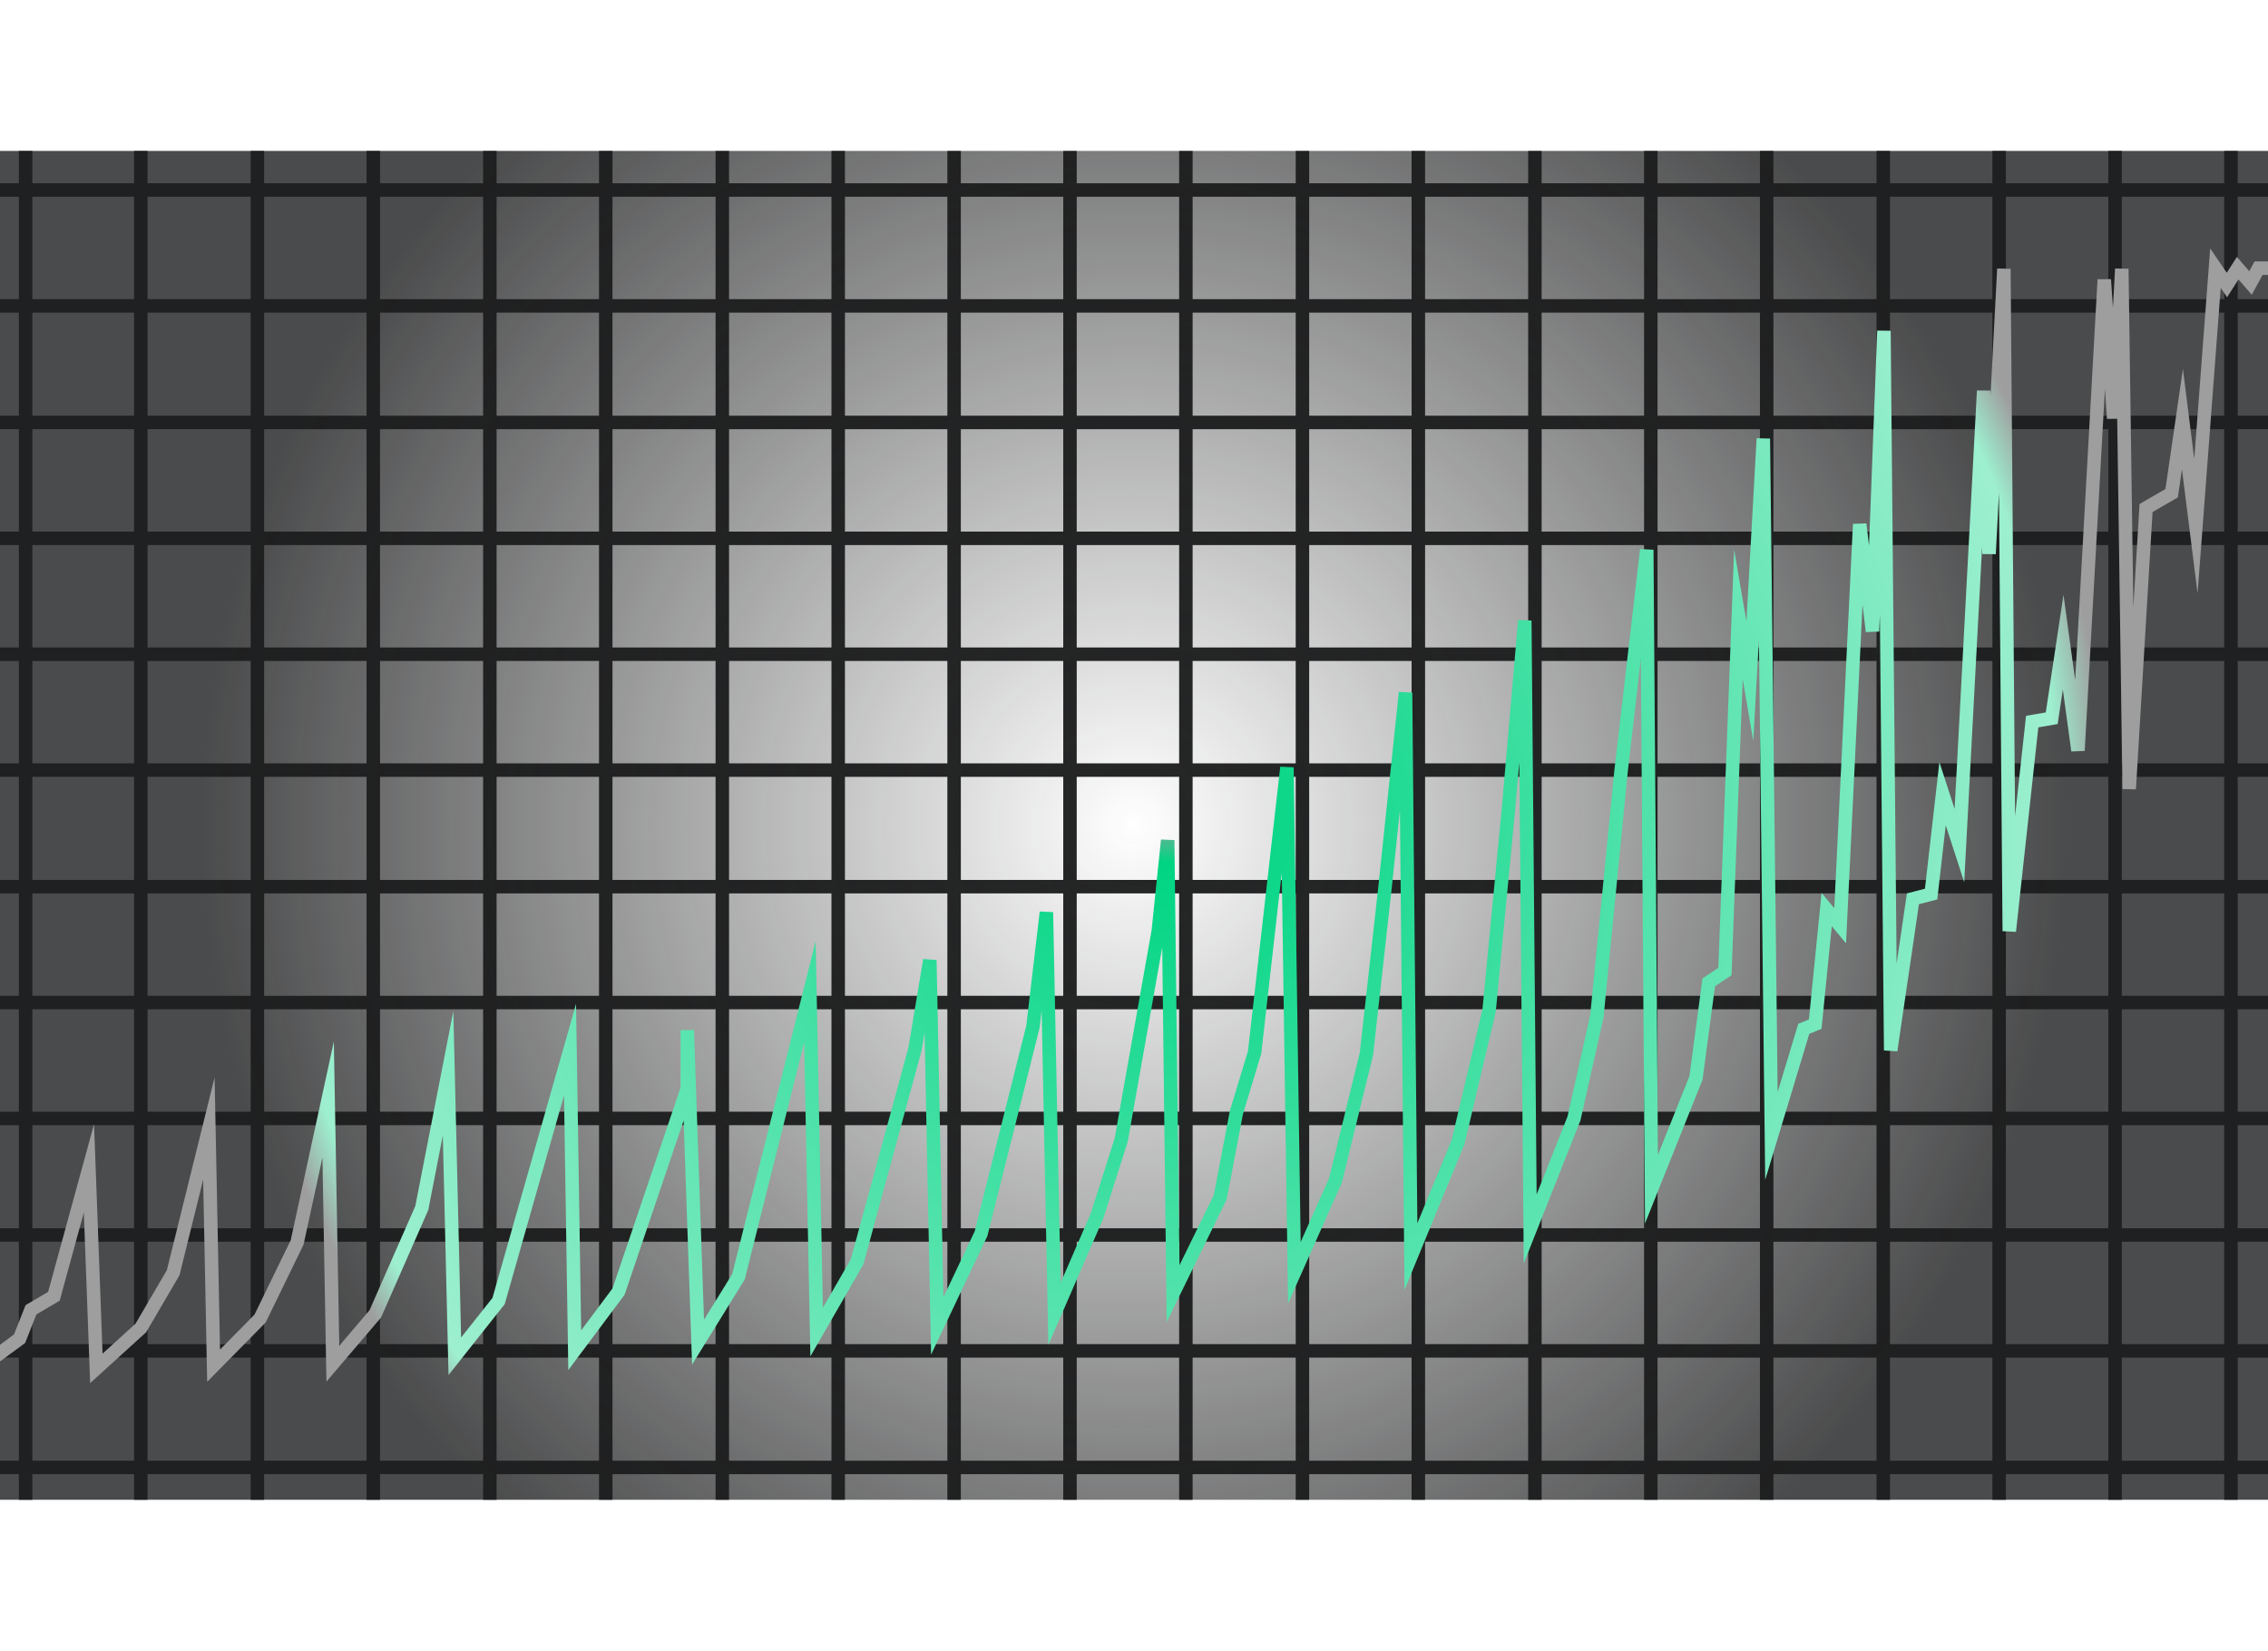
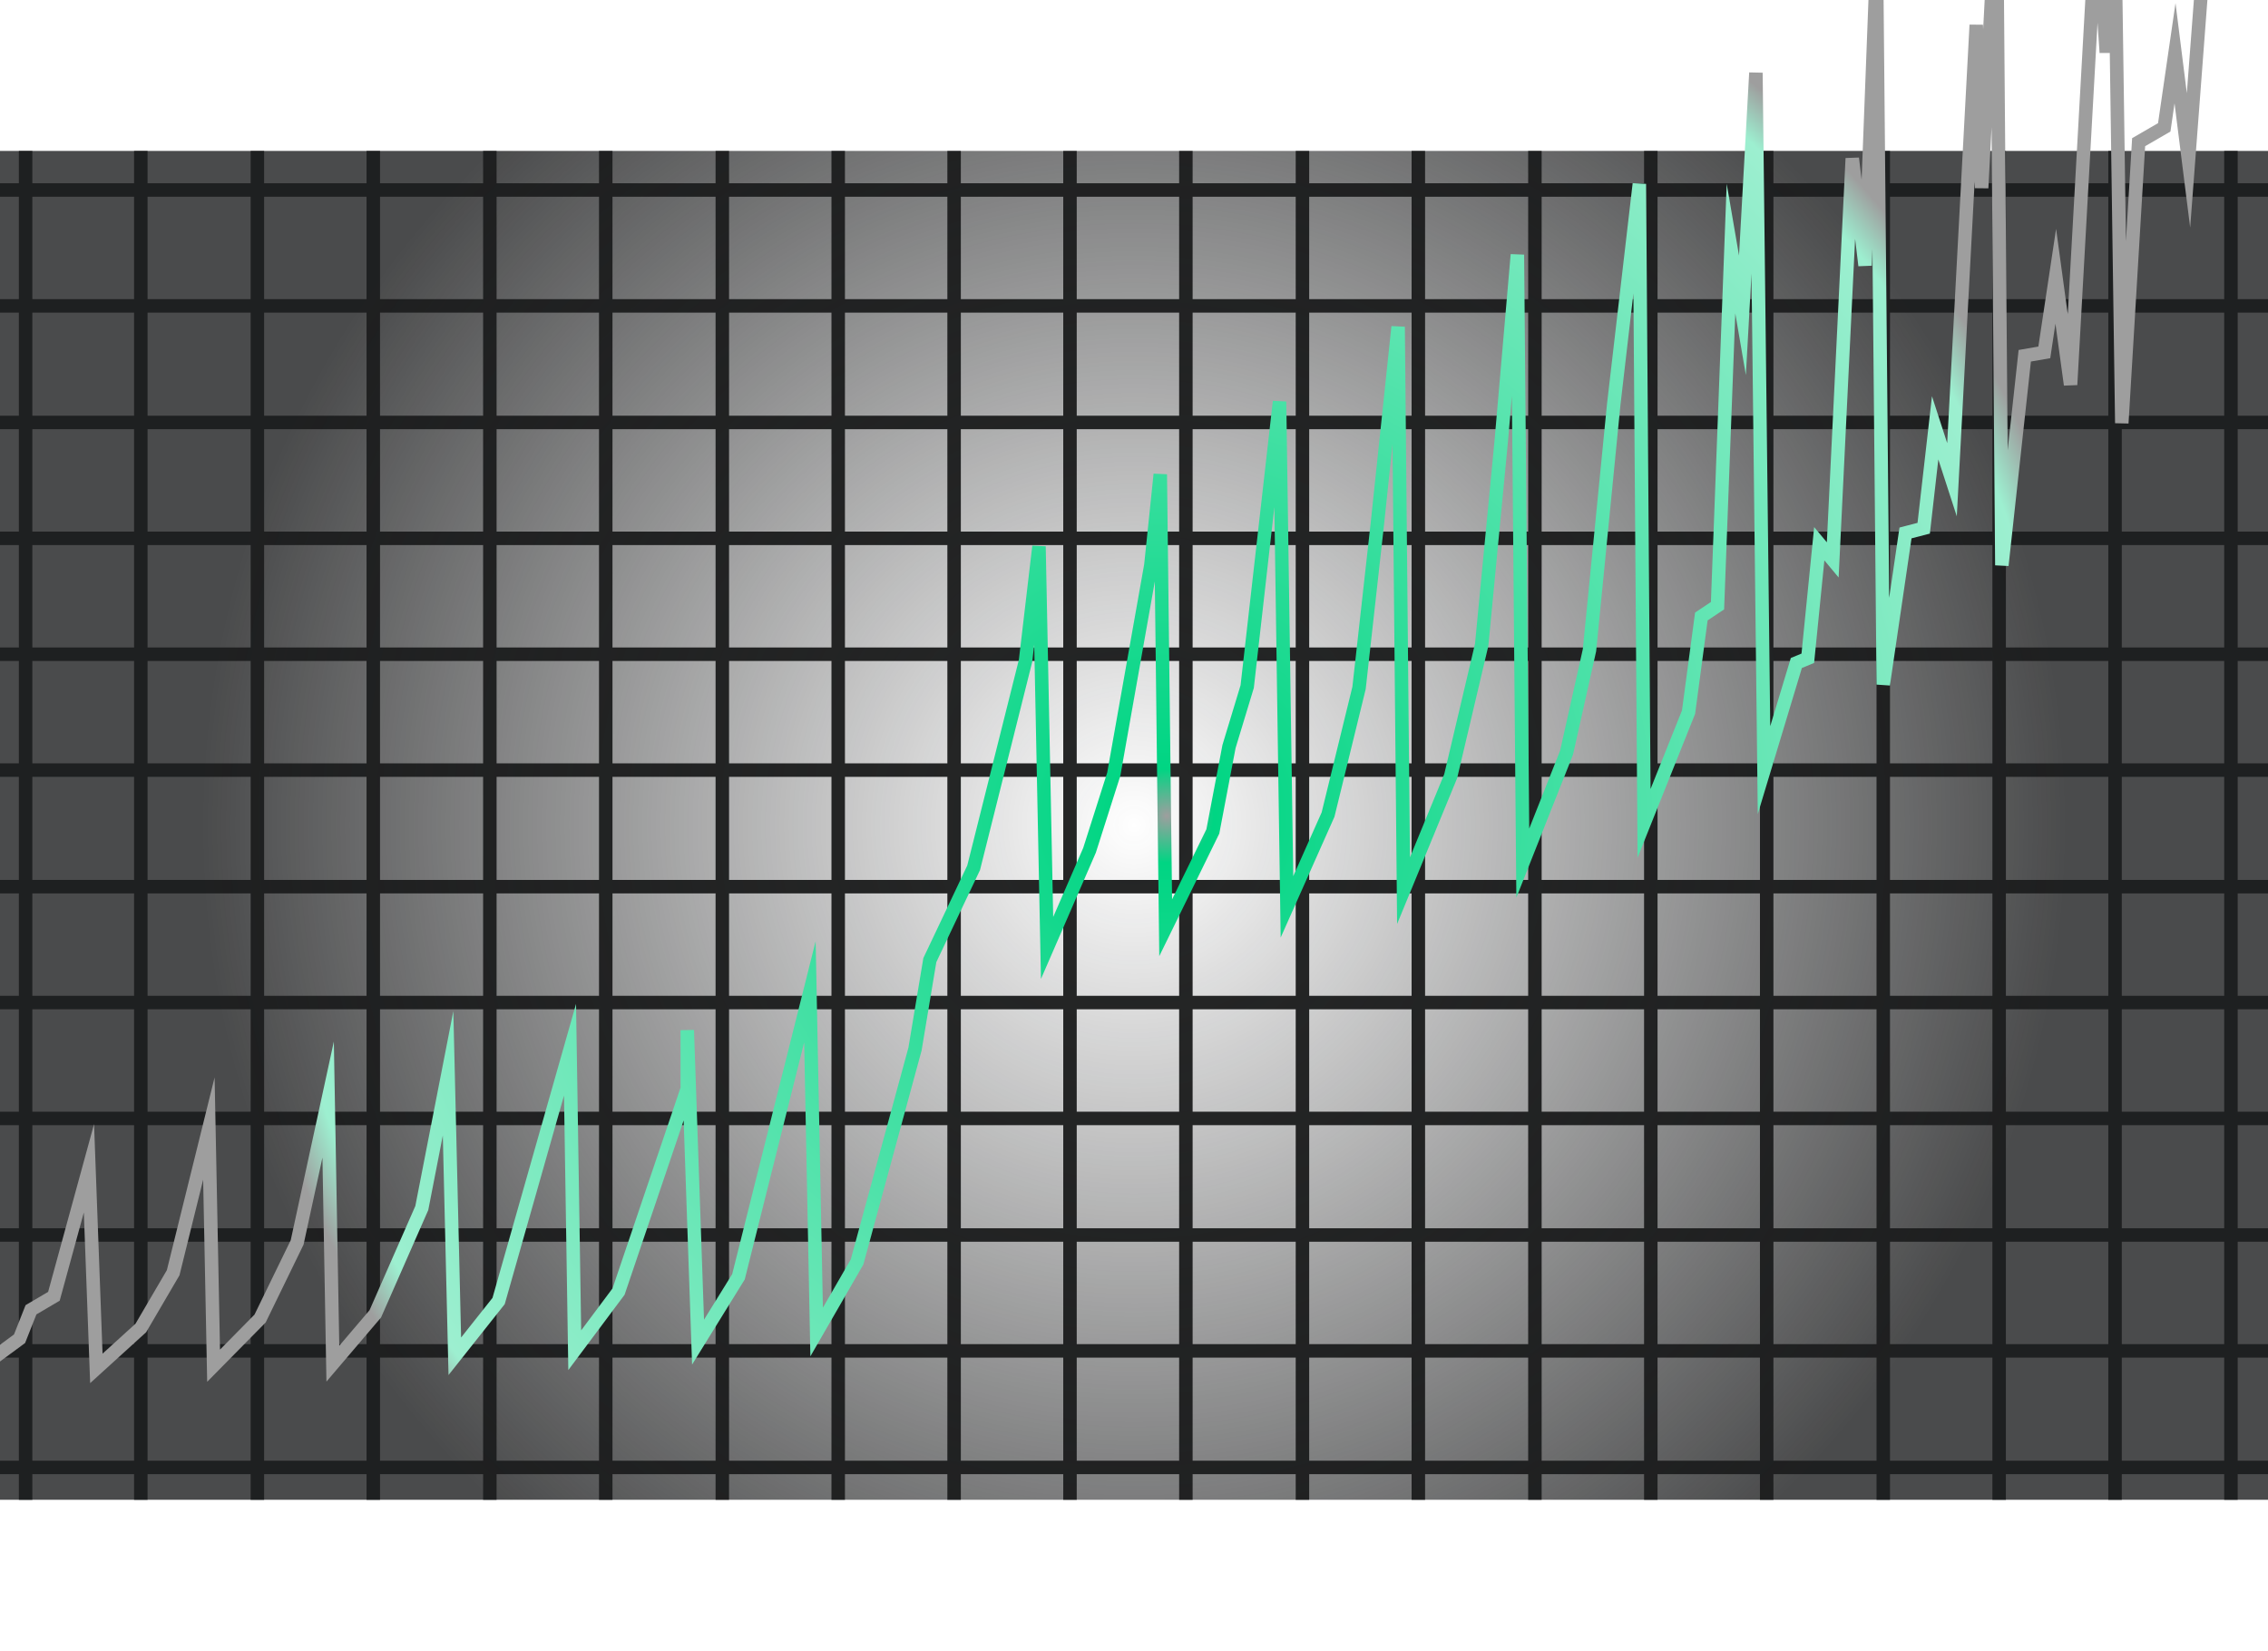
<svg xmlns="http://www.w3.org/2000/svg" xmlns:xlink="http://www.w3.org/1999/xlink" version="1.1" id="Layer_1" x="0px" y="0px" viewBox="0 0 336.6 245" style="enable-background:new 0 0 336.6 245;" xml:space="preserve">
  <style type="text/css">
	.st0{clip-path:url(#SVGID_2_);}
	.st1{clip-path:url(#SVGID_4_);}
	.st2{fill:none;stroke:#252626;stroke-width:2;stroke-miterlimit:10;}
	.st3{opacity:0.8;fill:url(#SVGID_5_);}
	.st4{clip-path:url(#SVGID_7_);fill:none;stroke:url(#SVGID_8_);stroke-width:2;stroke-miterlimit:10;}
</style>
  <g>
    <g>
      <defs>
        <rect id="SVGID_1_" y="22.4" width="336.6" height="200.2" />
      </defs>
      <clipPath id="SVGID_2_">
        <use xlink:href="#SVGID_1_" style="overflow:visible;" />
      </clipPath>
      <g class="st0">
        <g>
          <defs>
            <rect id="SVGID_3_" x="-506.1" y="19.2" width="1348.9" height="206.5" />
          </defs>
          <clipPath id="SVGID_4_">
            <use xlink:href="#SVGID_3_" style="overflow:visible;" />
          </clipPath>
          <g class="st1">
            <line class="st2" x1="176" y1="-23.5" x2="176" y2="286.7" />
            <line class="st2" x1="193.3" y1="-23.5" x2="193.3" y2="286.7" />
            <line class="st2" x1="210.5" y1="-23.5" x2="210.5" y2="286.7" />
            <line class="st2" x1="227.8" y1="-23.5" x2="227.8" y2="286.7" />
            <line class="st2" x1="245" y1="-23.5" x2="245" y2="286.7" />
            <line class="st2" x1="262.2" y1="-23.5" x2="262.2" y2="286.7" />
            <line class="st2" x1="279.5" y1="-23.5" x2="279.5" y2="286.7" />
            <line class="st2" x1="296.7" y1="-23.5" x2="296.7" y2="286.7" />
            <line class="st2" x1="313.9" y1="-23.5" x2="313.9" y2="286.7" />
            <line class="st2" x1="331.1" y1="-23.5" x2="331.1" y2="286.7" />
            <line class="st2" x1="348.4" y1="-23.5" x2="348.4" y2="286.7" />
            <line class="st2" x1="365.6" y1="-23.5" x2="365.6" y2="286.7" />
            <line class="st2" x1="382.9" y1="-23.5" x2="382.9" y2="286.7" />
            <line class="st2" x1="400.1" y1="-23.5" x2="400.1" y2="286.7" />
            <line class="st2" x1="417.3" y1="-23.5" x2="417.3" y2="286.7" />
            <line class="st2" x1="434.5" y1="-23.5" x2="434.5" y2="286.7" />
            <line class="st2" x1="451.7" y1="-23.5" x2="451.7" y2="286.7" />
            <line class="st2" x1="469" y1="-23.5" x2="469" y2="286.7" />
            <line class="st2" x1="486.2" y1="-23.5" x2="486.2" y2="286.7" />
            <line class="st2" x1="503.5" y1="-23.5" x2="503.5" y2="286.7" />
            <line class="st2" x1="520.7" y1="-23.5" x2="520.7" y2="286.7" />
            <line class="st2" x1="537.9" y1="-23.5" x2="537.9" y2="286.7" />
            <line class="st2" x1="555.2" y1="-23.5" x2="555.2" y2="286.7" />
            <line class="st2" x1="572.4" y1="-23.5" x2="572.4" y2="286.7" />
            <line class="st2" x1="589.6" y1="-23.5" x2="589.6" y2="286.7" />
-             <line class="st2" x1="606.8" y1="-23.5" x2="606.8" y2="286.7" />
            <line class="st2" x1="624.1" y1="-23.5" x2="624.1" y2="286.7" />
            <line class="st2" x1="641.3" y1="-23.5" x2="641.3" y2="286.7" />
            <line class="st2" x1="658.6" y1="-23.5" x2="658.6" y2="286.7" />
            <line class="st2" x1="675.8" y1="-23.5" x2="675.8" y2="286.7" />
            <line class="st2" x1="693" y1="-23.5" x2="693" y2="286.7" />
            <line class="st2" x1="710.3" y1="-23.5" x2="710.3" y2="286.7" />
            <line class="st2" x1="727.4" y1="-23.5" x2="727.4" y2="286.7" />
            <line class="st2" x1="744.7" y1="-23.5" x2="744.7" y2="286.7" />
-             <line class="st2" x1="761.9" y1="-23.5" x2="761.9" y2="286.7" />
            <line class="st2" x1="779.2" y1="-23.5" x2="779.2" y2="286.7" />
            <line class="st2" x1="796.4" y1="-23.5" x2="796.4" y2="286.7" />
            <line class="st2" x1="813.6" y1="-23.5" x2="813.6" y2="286.7" />
            <line class="st2" x1="830.9" y1="-23.5" x2="830.9" y2="286.7" />
            <line class="st2" x1="848.1" y1="-23.5" x2="848.1" y2="286.7" />
            <line class="st2" x1="-513.2" y1="-23.5" x2="-513.2" y2="286.7" />
            <line class="st2" x1="-496" y1="-23.5" x2="-496" y2="286.7" />
            <line class="st2" x1="-478.7" y1="-23.5" x2="-478.7" y2="286.7" />
            <line class="st2" x1="-461.5" y1="-23.5" x2="-461.5" y2="286.7" />
            <line class="st2" x1="-444.2" y1="-23.5" x2="-444.2" y2="286.7" />
            <line class="st2" x1="-427" y1="-23.5" x2="-427" y2="286.7" />
            <line class="st2" x1="-409.8" y1="-23.5" x2="-409.8" y2="286.7" />
            <line class="st2" x1="-392.6" y1="-23.5" x2="-392.6" y2="286.7" />
            <line class="st2" x1="-375.4" y1="-23.5" x2="-375.4" y2="286.7" />
            <line class="st2" x1="-358.1" y1="-23.5" x2="-358.1" y2="286.7" />
-             <line class="st2" x1="-340.9" y1="-23.5" x2="-340.9" y2="286.7" />
            <line class="st2" x1="-323.6" y1="-23.5" x2="-323.6" y2="286.7" />
            <line class="st2" x1="-306.4" y1="-23.5" x2="-306.4" y2="286.7" />
            <line class="st2" x1="-289.2" y1="-23.5" x2="-289.2" y2="286.7" />
            <line class="st2" x1="-272" y1="-23.5" x2="-272" y2="286.7" />
            <line class="st2" x1="-254.8" y1="-23.5" x2="-254.8" y2="286.7" />
            <line class="st2" x1="-237.5" y1="-23.5" x2="-237.5" y2="286.7" />
            <line class="st2" x1="-220.3" y1="-23.5" x2="-220.3" y2="286.7" />
            <line class="st2" x1="-203" y1="-23.5" x2="-203" y2="286.7" />
            <line class="st2" x1="-185.8" y1="-23.5" x2="-185.8" y2="286.7" />
            <line class="st2" x1="-168.5" y1="-23.5" x2="-168.5" y2="286.7" />
            <line class="st2" x1="-151.3" y1="-23.5" x2="-151.3" y2="286.7" />
            <line class="st2" x1="-134.1" y1="-23.5" x2="-134.1" y2="286.7" />
            <line class="st2" x1="-116.9" y1="-23.5" x2="-116.9" y2="286.7" />
-             <line class="st2" x1="-99.7" y1="-23.5" x2="-99.7" y2="286.7" />
            <line class="st2" x1="-82.4" y1="-23.5" x2="-82.4" y2="286.7" />
            <line class="st2" x1="-65.2" y1="-23.5" x2="-65.2" y2="286.7" />
            <line class="st2" x1="-47.9" y1="-23.5" x2="-47.9" y2="286.7" />
            <line class="st2" x1="-30.7" y1="-23.5" x2="-30.7" y2="286.7" />
            <line class="st2" x1="-13.5" y1="-23.5" x2="-13.5" y2="286.7" />
            <line class="st2" x1="3.8" y1="-23.5" x2="3.8" y2="286.7" />
            <line class="st2" x1="20.9" y1="-23.5" x2="20.9" y2="286.7" />
            <line class="st2" x1="38.2" y1="-23.5" x2="38.2" y2="286.7" />
            <line class="st2" x1="55.4" y1="-23.5" x2="55.4" y2="286.7" />
            <line class="st2" x1="72.7" y1="-23.5" x2="72.7" y2="286.7" />
            <line class="st2" x1="89.9" y1="-23.5" x2="89.9" y2="286.7" />
            <line class="st2" x1="107.2" y1="-23.5" x2="107.2" y2="286.7" />
            <line class="st2" x1="124.4" y1="-23.5" x2="124.4" y2="286.7" />
            <line class="st2" x1="141.6" y1="-23.5" x2="141.6" y2="286.7" />
            <line class="st2" x1="158.8" y1="-23.5" x2="158.8" y2="286.7" />
            <line class="st2" x1="848.1" y1="-23.5" x2="-513.2" y2="-23.5" />
            <line class="st2" x1="848.1" y1="-6.3" x2="-513.2" y2="-6.3" />
            <line class="st2" x1="848.1" y1="11" x2="-513.2" y2="11" />
            <line class="st2" x1="848.1" y1="28.2" x2="-513.2" y2="28.2" />
            <line class="st2" x1="848.1" y1="45.4" x2="-513.2" y2="45.4" />
            <line class="st2" x1="848.1" y1="62.7" x2="-513.2" y2="62.7" />
            <line class="st2" x1="848.1" y1="79.9" x2="-513.2" y2="79.9" />
            <line class="st2" x1="848.1" y1="97.1" x2="-513.2" y2="97.1" />
            <line class="st2" x1="848.1" y1="114.3" x2="-513.2" y2="114.3" />
            <line class="st2" x1="848.1" y1="131.6" x2="-513.2" y2="131.6" />
            <line class="st2" x1="848.1" y1="148.8" x2="-513.2" y2="148.8" />
            <line class="st2" x1="848.1" y1="166" x2="-513.2" y2="166" />
            <line class="st2" x1="848.1" y1="183.3" x2="-513.2" y2="183.3" />
            <line class="st2" x1="848.1" y1="200.5" x2="-513.2" y2="200.5" />
            <line class="st2" x1="848.1" y1="217.8" x2="-513.2" y2="217.8" />
            <line class="st2" x1="848.1" y1="235" x2="-513.2" y2="235" />
            <line class="st2" x1="848.1" y1="252.2" x2="-513.2" y2="252.2" />
            <line class="st2" x1="848.1" y1="269.4" x2="-513.2" y2="269.4" />
            <line class="st2" x1="848.1" y1="286.7" x2="-513.2" y2="286.7" />
          </g>
        </g>
      </g>
    </g>
    <radialGradient id="SVGID_5_" cx="168.311" cy="122.48" r="138.47" gradientUnits="userSpaceOnUse">
      <stop offset="0" style="stop-color:#1D1E1F;stop-opacity:0" />
      <stop offset="1" style="stop-color:#1D1E1F" />
    </radialGradient>
    <rect y="22.4" class="st3" width="336.6" height="200.2" />
  </g>
  <g>
    <defs>
      <path id="SVGID_6_" d="M316.4,406.1H20.2C9,406.1,0,397.1,0,385.9V12.6C0,1.4,9-7.6,20.2-7.6h296.2c11.2,0,20.2,9,20.2,20.2v373.3    C336.6,397.1,327.6,406.1,316.4,406.1z" />
    </defs>
    <clipPath id="SVGID_7_">
      <use xlink:href="#SVGID_6_" style="overflow:visible;" />
    </clipPath>
    <radialGradient id="SVGID_8_" cx="173.143" cy="121.098" r="139.273" gradientUnits="userSpaceOnUse">
      <stop offset="0" style="stop-color:#9E9E9E" />
      <stop offset="5.000000e-02" style="stop-color:#00D583" />
      <stop offset="0.95" style="stop-color:#9DEFD0" />
      <stop offset="1" style="stop-color:#9E9E9E" />
    </radialGradient>
-     <path class="st4" d="M-4.3,204l7.2-5.3l1.7-4.3l3.4-2l5.2-19l1.1,29.7l6.6-6l4.8-8.2l5.3-21.4l0.7,35.2l6.9-7l5.5-11.3l4.6-21.2   l0.7,39.2l6.3-7.4l6.9-15.7l3.9-20l1,42l6.5-8.2l10.6-37.3l0.7,44.6l6.5-8.7l10.2-30.1v-8.7l1.6,46.3l6-9.7l10.6-42.3l1,50.5   l6-10.4l8.6-31.6l2.2-13.2l1.1,54.3l6.5-13.7l7.7-30.7l2-17l1.2,59.6l6.3-14.5l3.6-11.3l5.5-31l1.4-13.5l0.8,67.3l7-14.3l2.4-12.6   l2.7-8.9l4.8-42.3l1.1,75l6.1-13.7l4.6-18.8l2.7-24.2l3.1-29.4l0.8,83.7l7-17l4.6-19.5l2.9-30.2l2.4-27.7l0.8,90.3l6.5-16.4   l3.4-15.2l3.6-36.5l3.8-32.7l0.7,94.9l6.6-16.5l1.9-14.2l2.4-1.6l2-53l1.7,9.9l2-36l1.2,103.5l4.8-15.9l1.7-0.7l1.7-17l2,2.4   l2.9-59.6l1.9,15.9l1.7-44.6l1,106.8l3.3-22.5l2.7-0.7l1.7-14.9l2.5,7.7l3.6-67.5l0.8,24.2l2.2-42.3l0.8,98.3l3.4-31.1l2.9-0.5   l1.7-11.3l2.2,16.1l3.9-69.9l1.4,20.6l1.2-22.2l1.1,77.2l2.5-41.7l3.8-2.2l1.6-11l2,15.9l2.9-38.3l1.7,2.5l1.6-2.5l1.9,2.2l1.2-2.2   h15.9" />
+     <path class="st4" d="M-4.3,204l7.2-5.3l1.7-4.3l3.4-2l5.2-19l1.1,29.7l6.6-6l4.8-8.2l5.3-21.4l0.7,35.2l6.9-7l5.5-11.3l4.6-21.2   l0.7,39.2l6.3-7.4l6.9-15.7l3.9-20l1,42l6.5-8.2l10.6-37.3l0.7,44.6l6.5-8.7l10.2-30.1v-8.7l1.6,46.3l6-9.7l10.6-42.3l1,50.5   l6-10.4l8.6-31.6l2.2-13.2l6.5-13.7l7.7-30.7l2-17l1.2,59.6l6.3-14.5l3.6-11.3l5.5-31l1.4-13.5l0.8,67.3l7-14.3l2.4-12.6   l2.7-8.9l4.8-42.3l1.1,75l6.1-13.7l4.6-18.8l2.7-24.2l3.1-29.4l0.8,83.7l7-17l4.6-19.5l2.9-30.2l2.4-27.7l0.8,90.3l6.5-16.4   l3.4-15.2l3.6-36.5l3.8-32.7l0.7,94.9l6.6-16.5l1.9-14.2l2.4-1.6l2-53l1.7,9.9l2-36l1.2,103.5l4.8-15.9l1.7-0.7l1.7-17l2,2.4   l2.9-59.6l1.9,15.9l1.7-44.6l1,106.8l3.3-22.5l2.7-0.7l1.7-14.9l2.5,7.7l3.6-67.5l0.8,24.2l2.2-42.3l0.8,98.3l3.4-31.1l2.9-0.5   l1.7-11.3l2.2,16.1l3.9-69.9l1.4,20.6l1.2-22.2l1.1,77.2l2.5-41.7l3.8-2.2l1.6-11l2,15.9l2.9-38.3l1.7,2.5l1.6-2.5l1.9,2.2l1.2-2.2   h15.9" />
  </g>
</svg>